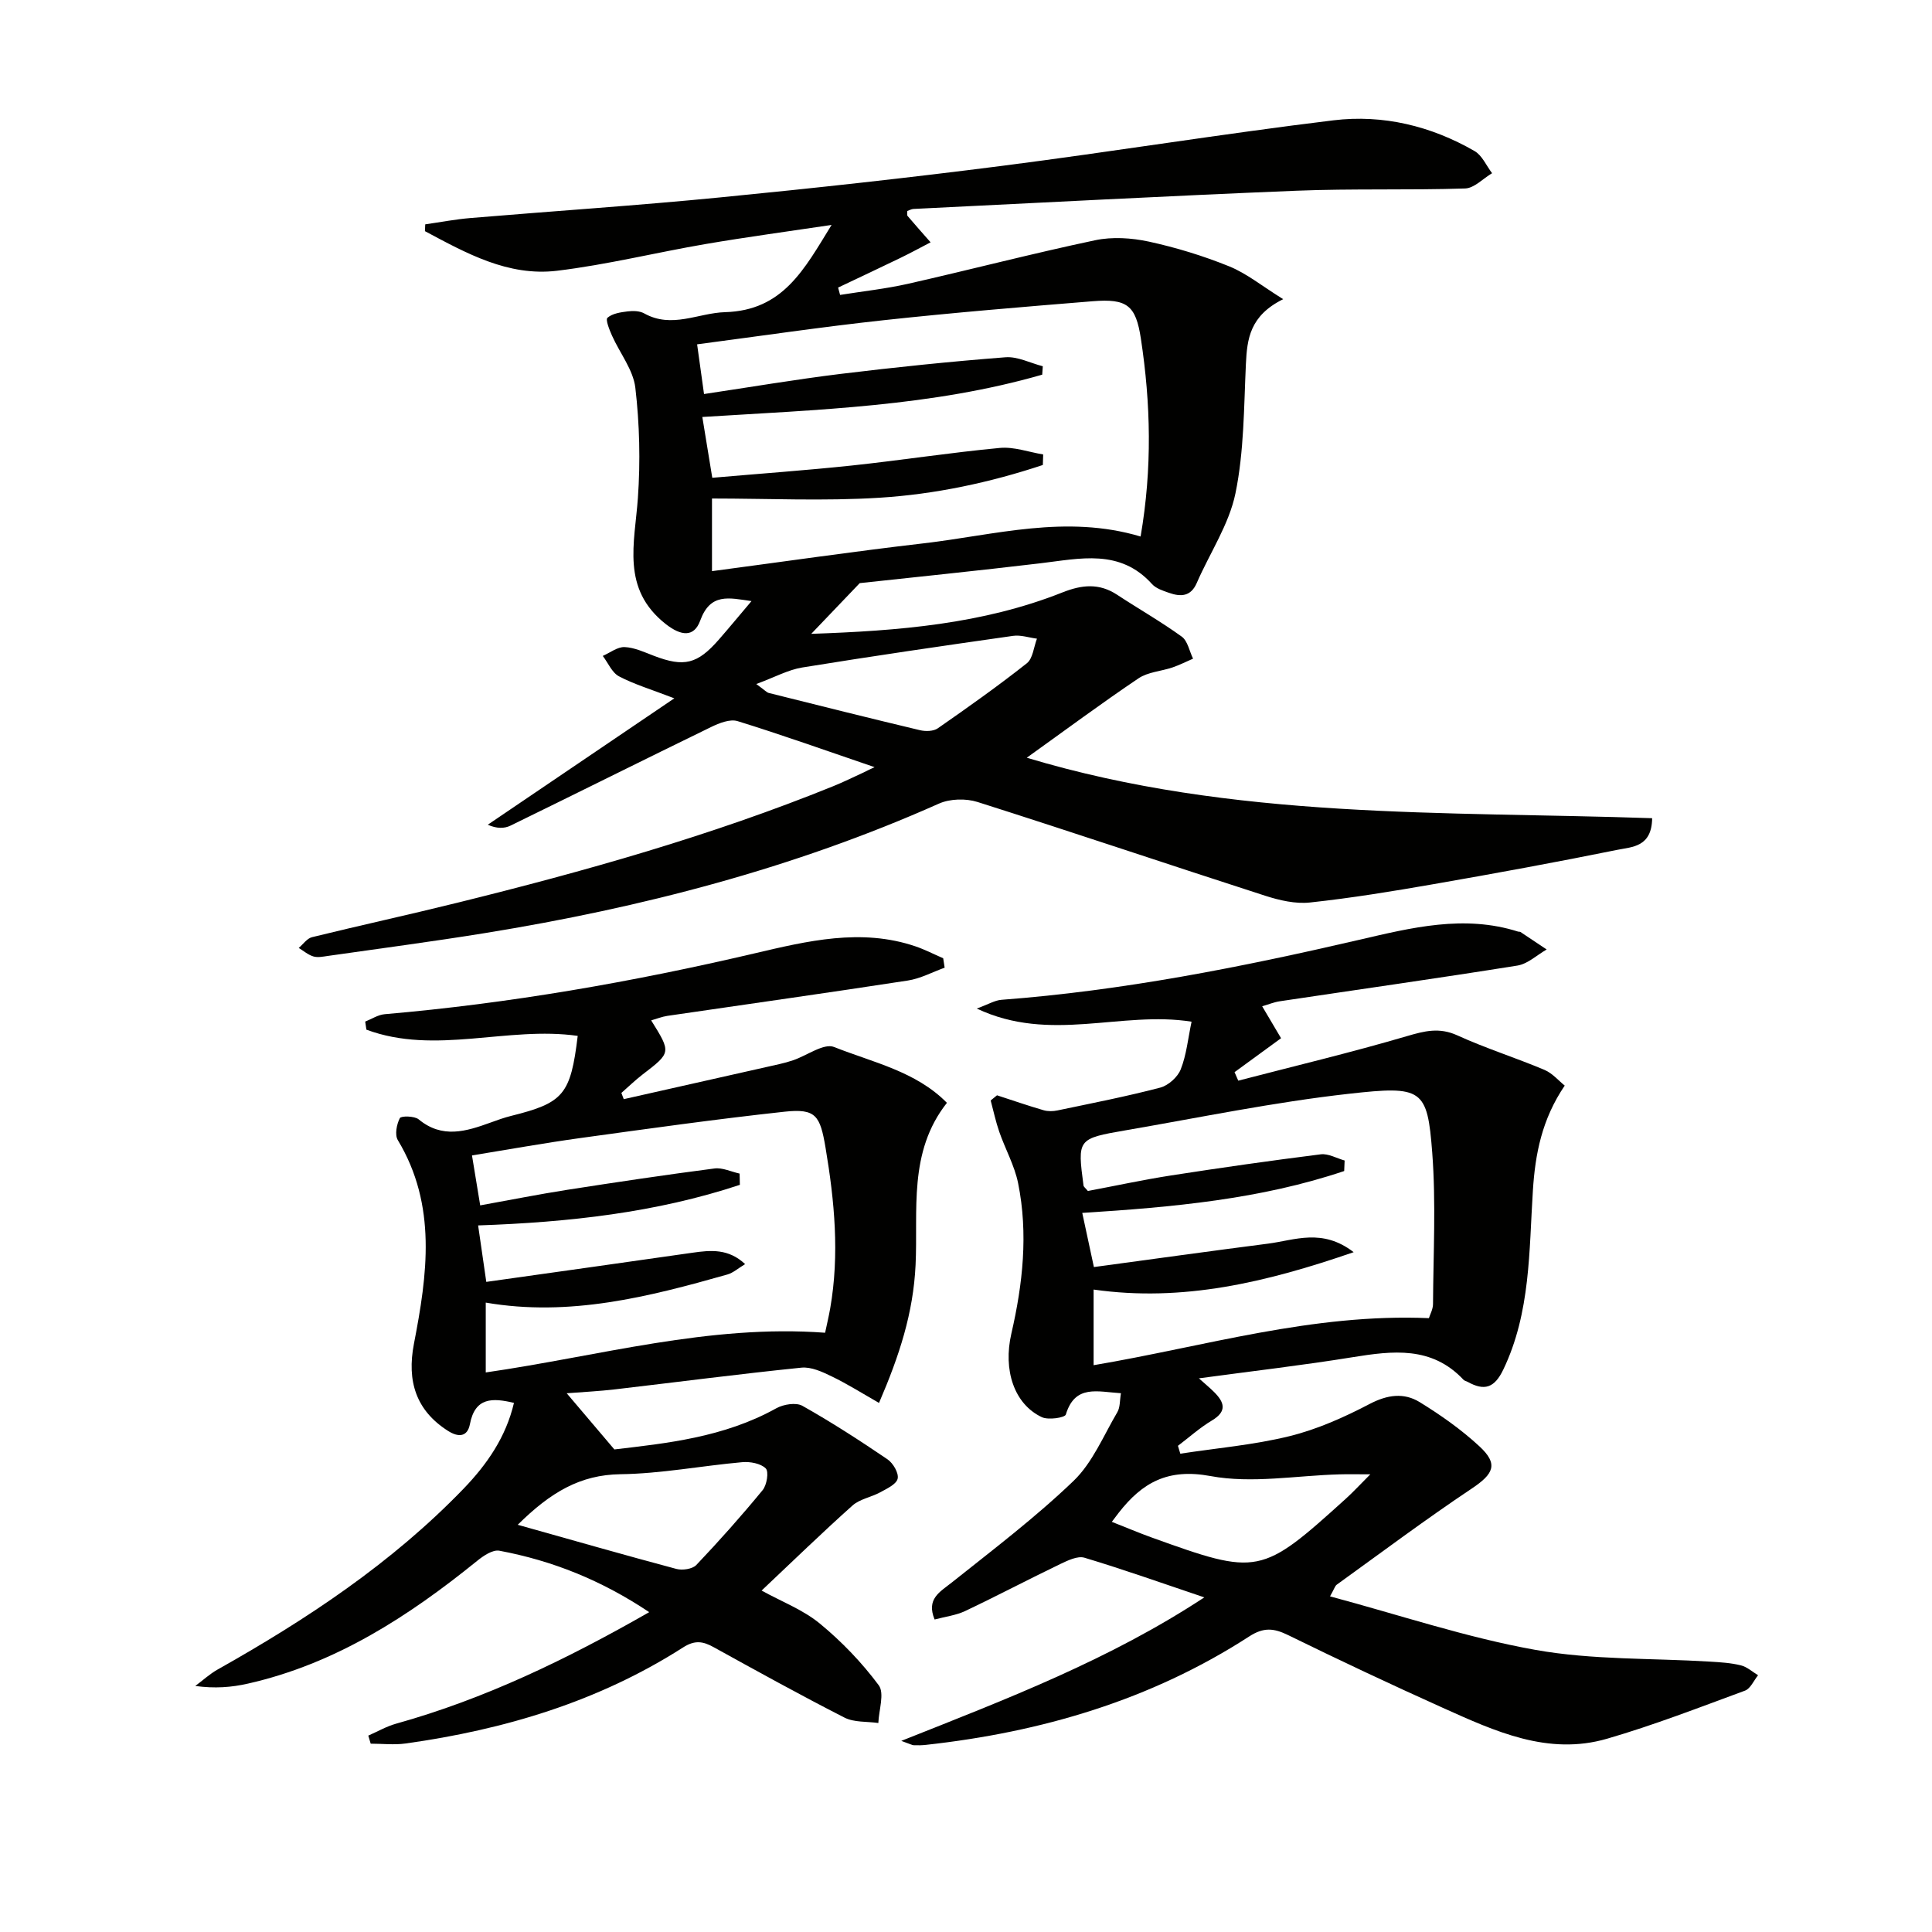
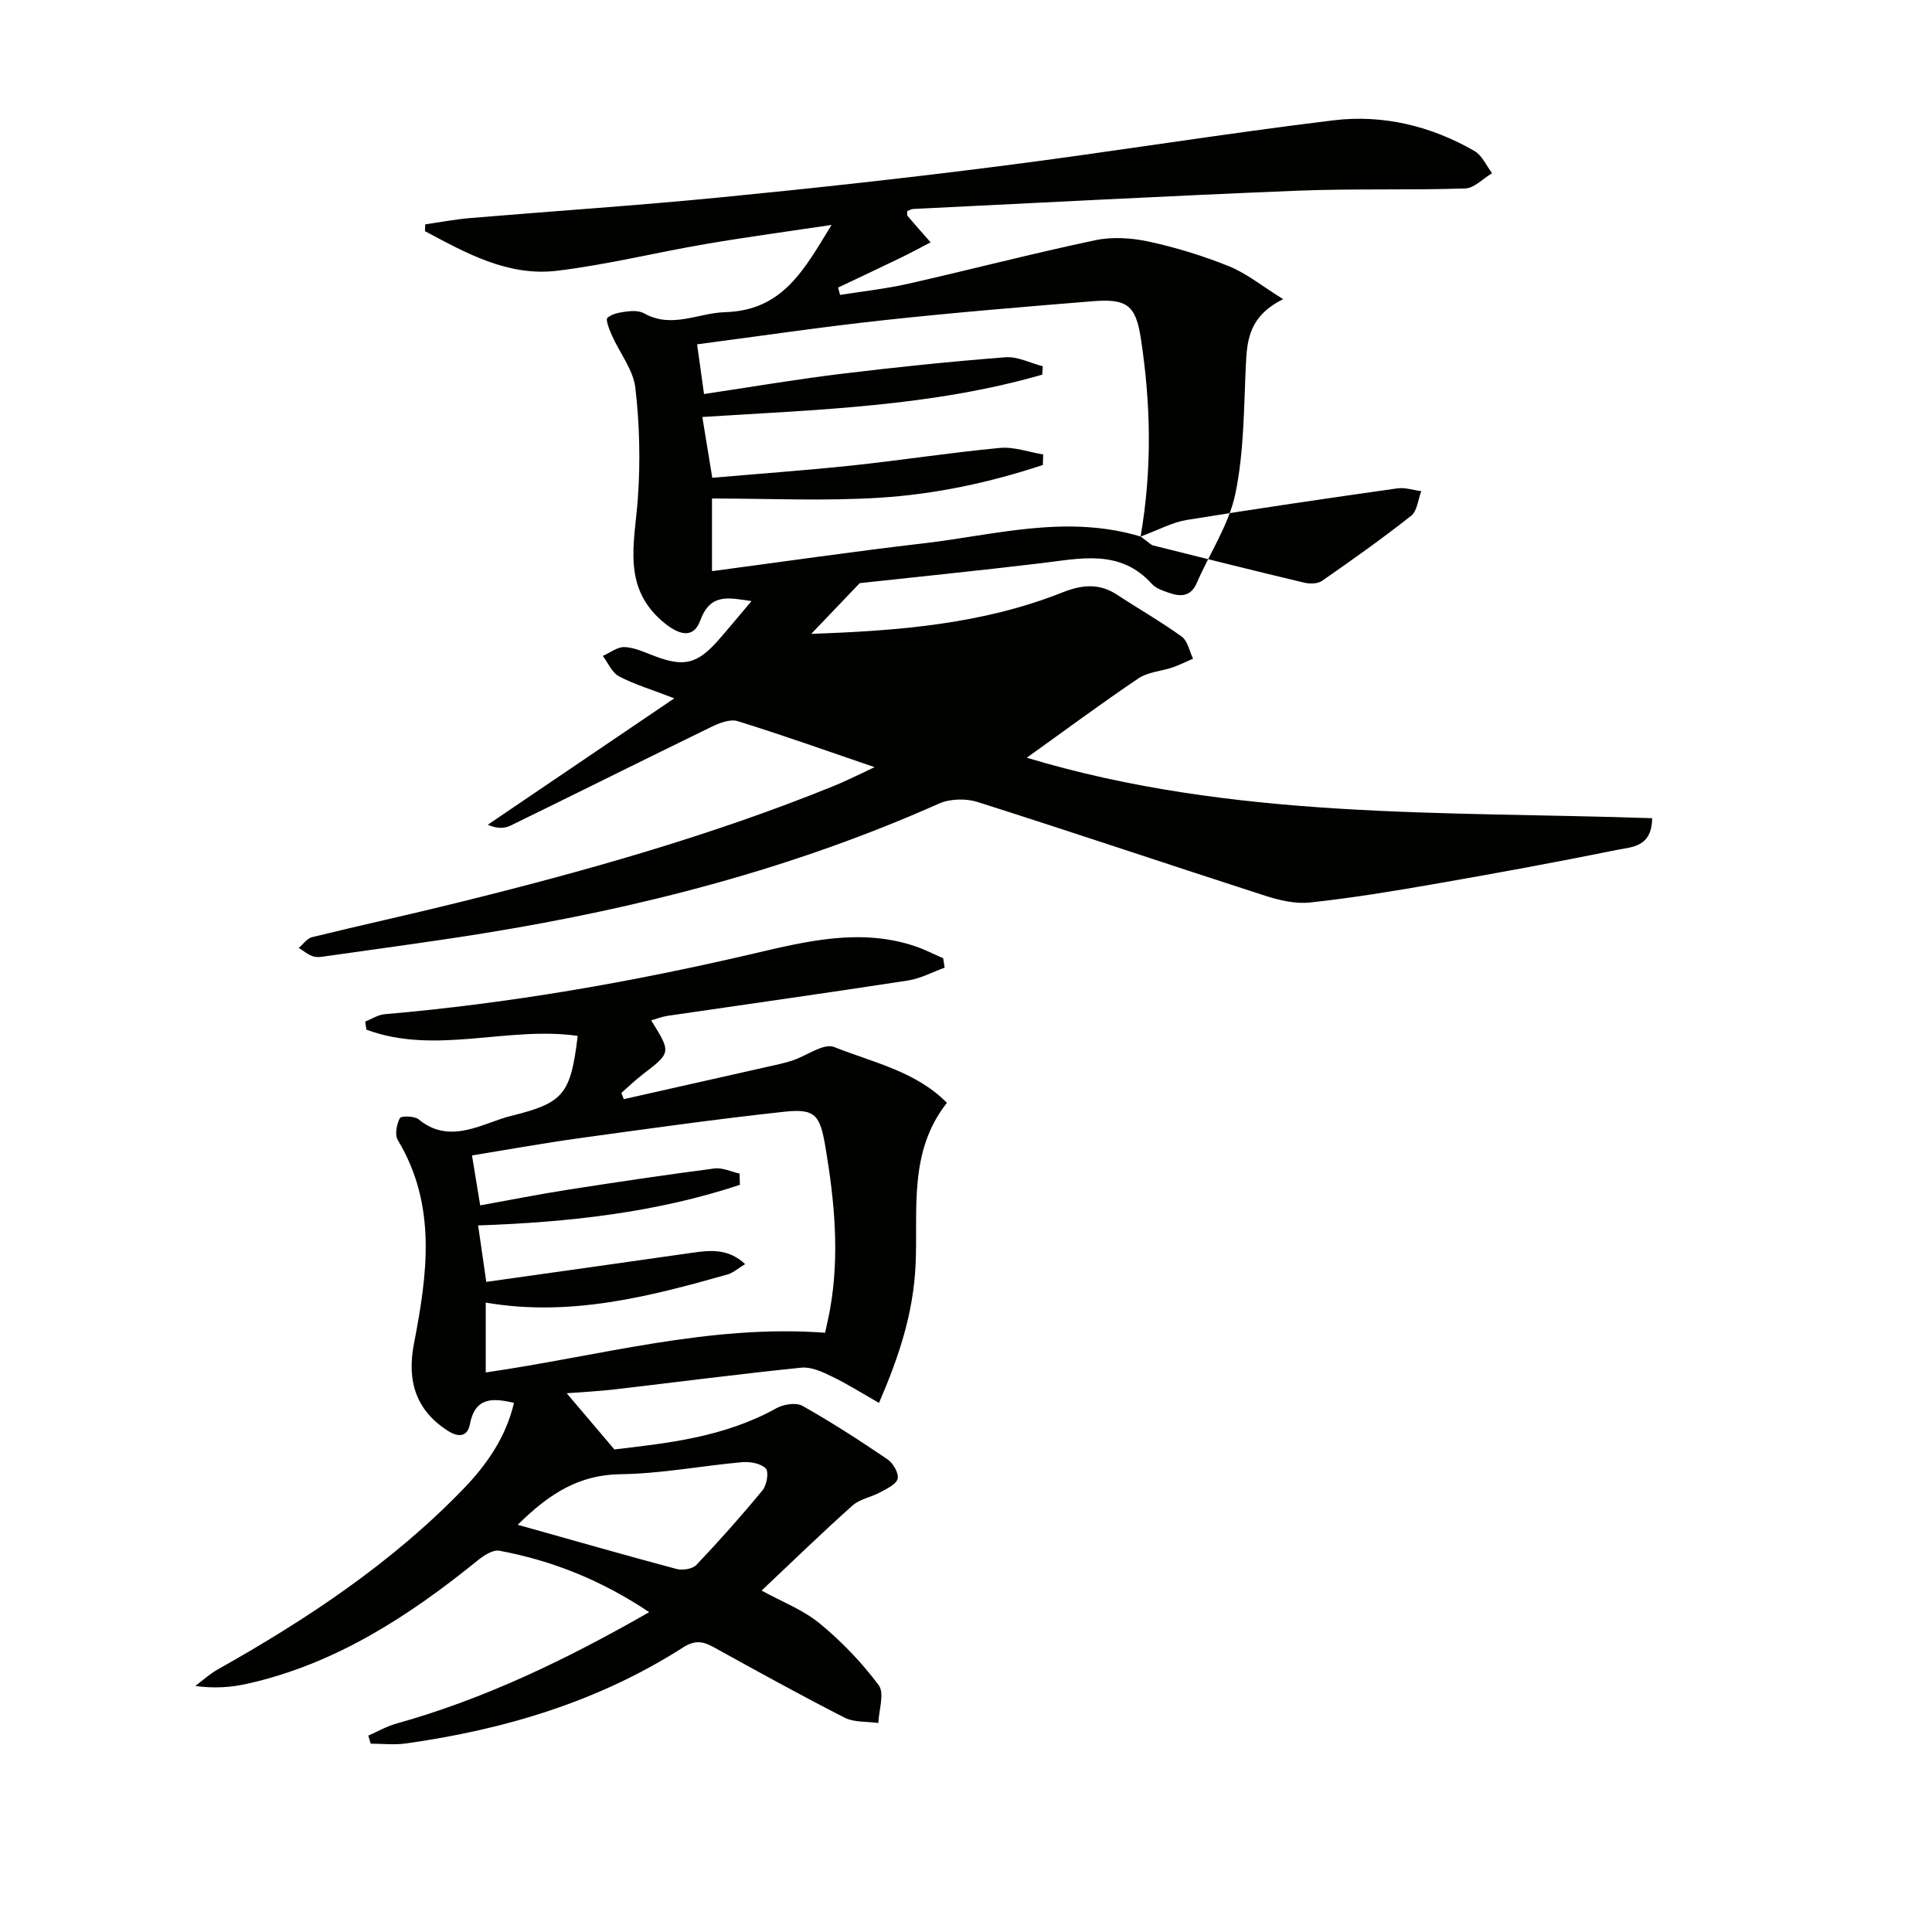
<svg xmlns="http://www.w3.org/2000/svg" enable-background="new 0 0 400 400" viewBox="0 0 400 400">
  <g fill="#010100">
-     <path d="m181.07 158.83c-10.24-3.49-19.24-6.71-28.37-9.53-1.56-.48-3.81.41-5.47 1.22-13.87 6.75-27.67 13.65-41.54 20.42-1.28.62-2.85.64-4.7-.19 12.5-8.47 24.99-16.93 38.62-26.17-4.82-1.86-8.3-2.89-11.45-4.55-1.46-.77-2.26-2.78-3.36-4.23 1.51-.66 3.04-1.89 4.52-1.83 2.05.09 4.1 1.06 6.09 1.82 6.22 2.37 8.96 1.73 13.42-3.37 2.16-2.47 4.24-5 6.76-7.97-4.73-.68-8.52-1.72-10.62 4.04-1.28 3.5-3.95 3.21-7.14.71-9.27-7.3-6.42-16.73-5.76-26.12.53-7.56.35-15.27-.53-22.8-.44-3.72-3.21-7.16-4.82-10.77-.54-1.21-1.4-3.33-.95-3.72 1.01-.89 2.72-1.14 4.18-1.32 1.12-.14 2.49-.11 3.43.42 5.73 3.2 11.17-.1 16.74-.26 12-.35 16.38-8.85 22.05-18.06-9.21 1.38-17.63 2.51-26 3.94-10.3 1.76-20.5 4.3-30.86 5.55-10.13 1.21-18.79-3.65-27.33-8.2.02-.47.04-.94.06-1.41 3.12-.45 6.24-1.05 9.38-1.31 17.23-1.45 34.48-2.58 51.68-4.27 19.5-1.91 38.99-4.05 58.43-6.54 22.88-2.93 45.66-6.64 68.55-9.42 10.24-1.24 20.2 1.16 29.22 6.37 1.56.9 2.43 3.02 3.62 4.58-1.86 1.1-3.69 3.1-5.58 3.16-11.65.38-23.33 0-34.98.47-26.42 1.07-52.82 2.48-79.23 3.77-.45.02-.88.29-1.3.43.02.44-.08.84.08 1.03 1.56 1.84 3.17 3.64 4.76 5.45-2.08 1.08-4.13 2.2-6.23 3.22-4.29 2.08-8.61 4.1-12.92 6.15.14.51.27 1.01.41 1.52 4.69-.75 9.43-1.26 14.05-2.3 12.94-2.93 25.78-6.28 38.76-9.02 3.54-.75 7.54-.49 11.11.28 5.65 1.23 11.27 2.95 16.63 5.12 3.63 1.47 6.79 4.07 11.19 6.8-6.91 3.42-7.47 8.22-7.72 13.41-.42 8.96-.37 18.07-2.16 26.78-1.33 6.46-5.32 12.36-8.01 18.56-1.24 2.87-3.35 2.89-5.75 2.05-1.24-.43-2.69-.9-3.52-1.82-6.64-7.36-14.9-5.27-23.09-4.3-13.18 1.57-26.4 2.91-37.42 4.11-4.03 4.22-6.81 7.12-10.04 10.5 18.07-.62 35.48-2.01 52.02-8.58 4.01-1.59 7.59-1.96 11.31.49 4.44 2.92 9.08 5.56 13.38 8.67 1.23.89 1.58 3.01 2.34 4.56-1.41.61-2.79 1.31-4.24 1.81-2.35.8-5.09.94-7.05 2.26-7.68 5.17-15.11 10.69-23.14 16.44 42.91 12.9 86.38 11.04 129.48 12.52-.07 5.99-4.17 5.93-7.1 6.53-12.69 2.57-25.43 4.91-38.19 7.13-8.48 1.48-16.99 2.87-25.53 3.79-3.02.33-6.32-.44-9.28-1.39-19.88-6.41-39.67-13.1-59.58-19.42-2.4-.76-5.68-.68-7.96.33-30.09 13.41-61.65 21.57-94.04 26.82-10.81 1.75-21.68 3.18-32.53 4.73-.98.14-2.07.37-2.97.1-1.09-.33-2.03-1.15-3.03-1.76.91-.77 1.72-1.98 2.76-2.23 9.98-2.45 20.03-4.64 30.01-7.11 26.44-6.53 52.62-13.9 77.9-24.15 2.15-.87 4.24-1.91 6.36-2.88.44-.23.87-.44 2.19-1.06zm55.08-47.75c2.44-14.19 2.09-27.58.06-40.95-1.05-6.93-2.85-8.34-10.01-7.76-14.41 1.17-28.82 2.36-43.2 3.92-12.85 1.39-25.64 3.29-38.67 5 .51 3.7.96 6.92 1.43 10.29 9.64-1.44 18.94-3.02 28.3-4.17 11.34-1.38 22.71-2.56 34.1-3.44 2.52-.2 5.16 1.2 7.74 1.86-.04.58-.08 1.16-.12 1.74-22.83 6.58-46.5 7.26-70.37 8.76.71 4.34 1.37 8.36 2.06 12.59 9.76-.85 19.35-1.53 28.9-2.54 10.22-1.09 20.4-2.68 30.63-3.64 2.93-.28 5.98.86 8.98 1.35-.02.73-.05 1.45-.07 2.18-10.96 3.64-22.3 6.06-33.81 6.78s-23.1.16-34.69.16v15.04c14.87-1.97 29.33-4.08 43.83-5.76 14.76-1.72 29.43-6.03 44.91-1.41zm-79.57 30.54c1.82 1.32 2.17 1.75 2.59 1.85 10.43 2.61 20.85 5.22 31.31 7.71 1.15.27 2.78.24 3.68-.39 6.25-4.35 12.47-8.75 18.44-13.47 1.25-.99 1.42-3.35 2.09-5.09-1.65-.21-3.36-.81-4.95-.58-14.57 2.07-29.13 4.19-43.66 6.55-2.92.48-5.68 2.01-9.5 3.42z" />
-     <path d="m186.6 360.43c22.14-8.79 43.15-16.83 62.74-29.71-8.81-2.97-16.75-5.79-24.81-8.21-1.42-.43-3.46.57-5.02 1.31-6.59 3.17-13.07 6.59-19.67 9.72-1.9.9-4.1 1.16-6.34 1.76-1.76-4.28 1.07-5.68 3.57-7.67 8.55-6.81 17.31-13.46 25.18-21.01 3.95-3.79 6.21-9.37 9.08-14.24.6-1.01.49-2.44.75-3.93-4.84-.29-9.5-1.88-11.41 4.41-.2.67-3.62 1.18-4.97.55-5.75-2.72-8.05-9.76-6.31-17.3 2.37-10.28 3.51-20.7 1.4-31.14-.74-3.66-2.67-7.08-3.91-10.66-.73-2.11-1.19-4.31-1.77-6.47.44-.36.87-.71 1.31-1.07 3.21 1.04 6.4 2.15 9.64 3.09.9.26 1.96.24 2.89.04 7.11-1.49 14.24-2.88 21.26-4.72 1.68-.44 3.62-2.18 4.25-3.79 1.19-3.01 1.5-6.36 2.24-9.86-14.59-2.32-29.23 4.49-44.47-2.72 2.43-.89 3.75-1.71 5.11-1.81 25.08-1.89 49.64-6.75 74.1-12.43 10.73-2.49 21.71-5.25 32.87-1.69.16.05.36 0 .49.08 1.81 1.2 3.62 2.41 5.42 3.62-2.01 1.15-3.91 2.98-6.05 3.33-16.39 2.62-32.83 4.94-49.25 7.4-1.14.17-2.24.63-3.6 1.03 1.34 2.27 2.63 4.45 3.91 6.61-3.41 2.49-6.52 4.76-9.63 7.03.26.59.52 1.17.77 1.76 11.64-3.03 23.35-5.82 34.89-9.21 3.67-1.08 6.73-1.87 10.46-.17 5.87 2.68 12.08 4.63 18.03 7.14 1.68.71 2.99 2.29 4.21 3.26-4.73 6.97-6.11 14.16-6.59 21.69-.81 12.55-.46 25.27-6.12 37.09-1.85 3.87-3.95 4.46-7.37 2.57-.29-.16-.67-.22-.88-.45-6.57-7-14.64-6.01-22.99-4.66-10.32 1.67-20.72 2.87-31.79 4.37 1.31 1.17 2.25 1.95 3.12 2.81 2.13 2.12 2.8 3.99-.43 5.92-2.5 1.49-4.7 3.48-7.03 5.24.16.55.32 1.09.49 1.63 7.55-1.16 15.23-1.81 22.62-3.63 5.74-1.42 11.32-3.91 16.59-6.67 3.67-1.92 7.09-2.38 10.36-.37 4.34 2.67 8.59 5.66 12.33 9.12 4.01 3.7 3 5.72-1.56 8.77-9.51 6.35-18.67 13.21-27.95 19.9-.35.25-.49.81-1.39 2.42 14.43 3.86 28.28 8.54 42.52 11.08 11.81 2.11 24.07 1.69 36.13 2.43 2.15.13 4.33.26 6.4.77 1.28.31 2.39 1.34 3.57 2.05-.89 1.1-1.57 2.77-2.71 3.19-9.45 3.48-18.87 7.14-28.54 9.95-12.23 3.56-23.21-1.54-34.01-6.39-10.76-4.84-21.43-9.86-32.02-15.05-2.98-1.46-5.08-1.68-8.11.29-20.36 13.17-43 19.8-66.93 22.43-.82.09-1.66.1-2.49.07-.32-.01-.63-.21-2.58-.9zm109.24-87.52c.23-.75.84-1.83.85-2.91.06-10.45.63-20.94-.16-31.33-1.01-13.28-2.03-13.92-17.3-12.21-15.46 1.73-30.77 4.9-46.13 7.55-10.05 1.73-10.04 1.81-8.77 11.44.04.27.39.51.9 1.13 5.6-1.05 11.39-2.31 17.25-3.22 10.3-1.6 20.62-3.07 30.96-4.37 1.57-.2 3.3.82 4.95 1.28-.03.73-.06 1.46-.09 2.18-17.34 5.84-35.46 7.48-54.23 8.67.79 3.66 1.56 7.26 2.41 11.21 12.12-1.64 24.09-3.31 36.08-4.85 5.5-.71 11.2-3.25 17.7 1.77-18.14 6.26-35.4 10.37-53.84 7.74v15.66c23.06-3.89 45.29-10.77 69.42-9.74zm-65.65 42.17c3.06 1.2 5.61 2.29 8.22 3.23 22.1 7.97 22.7 7.85 40.21-8 1.48-1.34 2.84-2.81 5.09-5.07-3.13 0-4.76-.04-6.38.01-8.93.24-18.13 1.95-26.72.35-8.85-1.64-14.12 1.37-18.97 7.57-.31.4-.6.79-1.45 1.91z" />
+     <path d="m181.07 158.83c-10.24-3.49-19.24-6.71-28.37-9.53-1.56-.48-3.81.41-5.47 1.22-13.87 6.75-27.67 13.65-41.54 20.42-1.28.62-2.85.64-4.7-.19 12.5-8.47 24.99-16.93 38.62-26.17-4.82-1.86-8.3-2.89-11.45-4.55-1.46-.77-2.26-2.78-3.36-4.23 1.51-.66 3.04-1.89 4.52-1.83 2.05.09 4.1 1.06 6.09 1.82 6.22 2.37 8.96 1.73 13.42-3.37 2.16-2.47 4.24-5 6.76-7.97-4.73-.68-8.52-1.72-10.62 4.04-1.28 3.5-3.95 3.21-7.14.71-9.27-7.3-6.42-16.73-5.76-26.12.53-7.56.35-15.27-.53-22.8-.44-3.72-3.21-7.16-4.82-10.77-.54-1.21-1.4-3.33-.95-3.72 1.01-.89 2.72-1.14 4.18-1.32 1.12-.14 2.49-.11 3.43.42 5.73 3.2 11.17-.1 16.74-.26 12-.35 16.38-8.85 22.05-18.06-9.21 1.38-17.63 2.51-26 3.94-10.3 1.76-20.5 4.3-30.86 5.55-10.13 1.21-18.79-3.65-27.33-8.2.02-.47.04-.94.06-1.41 3.12-.45 6.24-1.05 9.38-1.31 17.23-1.45 34.48-2.58 51.68-4.27 19.5-1.91 38.99-4.05 58.43-6.54 22.88-2.93 45.66-6.64 68.55-9.42 10.24-1.24 20.2 1.16 29.22 6.37 1.56.9 2.43 3.02 3.62 4.58-1.86 1.1-3.69 3.1-5.58 3.16-11.65.38-23.33 0-34.98.47-26.42 1.07-52.82 2.48-79.23 3.77-.45.02-.88.29-1.3.43.02.44-.08.84.08 1.03 1.56 1.84 3.17 3.64 4.76 5.45-2.08 1.08-4.13 2.2-6.23 3.22-4.29 2.08-8.61 4.1-12.92 6.15.14.51.27 1.01.41 1.52 4.69-.75 9.43-1.26 14.05-2.3 12.94-2.93 25.78-6.28 38.76-9.02 3.54-.75 7.54-.49 11.11.28 5.65 1.23 11.27 2.95 16.63 5.12 3.63 1.47 6.79 4.07 11.19 6.8-6.91 3.42-7.47 8.22-7.72 13.41-.42 8.96-.37 18.07-2.16 26.78-1.33 6.46-5.32 12.36-8.01 18.56-1.24 2.87-3.35 2.89-5.75 2.05-1.24-.43-2.69-.9-3.52-1.82-6.64-7.36-14.9-5.27-23.09-4.3-13.18 1.57-26.4 2.91-37.42 4.11-4.03 4.22-6.81 7.12-10.04 10.5 18.07-.62 35.48-2.01 52.02-8.58 4.01-1.59 7.59-1.96 11.31.49 4.44 2.92 9.08 5.56 13.38 8.67 1.23.89 1.58 3.01 2.34 4.56-1.41.61-2.79 1.31-4.24 1.81-2.35.8-5.09.94-7.05 2.26-7.68 5.17-15.11 10.69-23.14 16.44 42.91 12.9 86.38 11.04 129.48 12.52-.07 5.99-4.17 5.93-7.1 6.53-12.69 2.57-25.43 4.91-38.19 7.13-8.48 1.48-16.99 2.87-25.53 3.79-3.02.33-6.32-.44-9.28-1.39-19.88-6.41-39.67-13.1-59.58-19.42-2.4-.76-5.68-.68-7.96.33-30.09 13.41-61.65 21.57-94.04 26.82-10.81 1.75-21.68 3.18-32.53 4.73-.98.14-2.07.37-2.97.1-1.09-.33-2.03-1.15-3.03-1.76.91-.77 1.72-1.98 2.76-2.23 9.98-2.45 20.03-4.64 30.01-7.11 26.44-6.53 52.62-13.9 77.9-24.15 2.15-.87 4.24-1.91 6.36-2.88.44-.23.87-.44 2.19-1.06zm55.08-47.75c2.44-14.19 2.09-27.58.06-40.95-1.05-6.93-2.85-8.34-10.01-7.76-14.41 1.17-28.82 2.36-43.2 3.92-12.85 1.39-25.64 3.29-38.67 5 .51 3.7.96 6.92 1.43 10.29 9.64-1.44 18.94-3.02 28.3-4.17 11.34-1.38 22.71-2.56 34.1-3.44 2.52-.2 5.16 1.2 7.74 1.86-.04.58-.08 1.16-.12 1.74-22.83 6.58-46.5 7.26-70.37 8.76.71 4.34 1.37 8.36 2.06 12.59 9.76-.85 19.35-1.53 28.9-2.54 10.22-1.09 20.4-2.68 30.63-3.64 2.93-.28 5.98.86 8.98 1.35-.02.73-.05 1.45-.07 2.18-10.96 3.64-22.3 6.06-33.81 6.78s-23.1.16-34.69.16v15.04c14.87-1.97 29.33-4.08 43.83-5.76 14.76-1.72 29.43-6.03 44.91-1.41zc1.82 1.32 2.17 1.75 2.59 1.85 10.43 2.61 20.85 5.22 31.31 7.71 1.15.27 2.78.24 3.68-.39 6.25-4.35 12.47-8.75 18.44-13.47 1.25-.99 1.42-3.35 2.09-5.09-1.65-.21-3.36-.81-4.95-.58-14.57 2.07-29.13 4.19-43.66 6.55-2.92.48-5.68 2.01-9.5 3.42z" />
    <path d="m195.58 200.35c-2.54.91-5.01 2.26-7.63 2.66-16.57 2.55-33.17 4.88-49.75 7.31-1.14.17-2.24.61-3.38.94 4.16 6.68 4.15 6.65-1.79 11.21-1.53 1.18-2.93 2.54-4.38 3.81.16.43.33.86.49 1.29 10.74-2.42 21.49-4.83 32.23-7.26.97-.22 1.94-.49 2.88-.81 2.86-.98 6.32-3.57 8.44-2.73 8.04 3.2 16.93 5.03 23.36 11.56-8.07 10.21-5.95 22.37-6.49 33.57-.48 10.01-3.36 18.78-7.57 28.56-3.38-1.93-6.5-3.9-9.79-5.49-1.95-.95-4.26-2.02-6.29-1.81-12.88 1.31-25.71 2.99-38.57 4.49-3.24.38-6.5.54-10.01.81 3.18 3.75 6.14 7.24 9.87 11.63 10.64-1.26 22.62-2.45 33.52-8.52 1.49-.83 4.09-1.25 5.41-.51 6.04 3.4 11.88 7.18 17.62 11.08 1.16.79 2.36 2.85 2.1 4-.26 1.16-2.23 2.07-3.6 2.82-1.86 1.02-4.23 1.39-5.75 2.74-6.28 5.61-12.33 11.49-18.82 17.61 4.16 2.29 8.57 3.97 12.02 6.8 4.54 3.73 8.73 8.09 12.23 12.8 1.24 1.67.02 5.16-.08 7.82-2.35-.34-4.99-.1-6.99-1.11-9.15-4.67-18.14-9.64-27.14-14.61-2.22-1.23-3.9-1.46-6.29.07-17.53 11.22-37 17.03-57.45 19.89-2.37.33-4.82.04-7.23.04-.17-.56-.34-1.11-.5-1.67 1.9-.83 3.74-1.9 5.72-2.46 18.36-5.12 35.33-13.31 52.44-23.1-9.88-6.61-20.06-10.67-31.02-12.72-1.37-.26-3.3 1.04-4.59 2.09-14.22 11.51-29.34 21.33-47.5 25.43-3.36.76-6.83 1.04-10.87.48 1.54-1.14 2.97-2.47 4.62-3.4 18.49-10.4 36.06-22.04 50.9-37.41 4.9-5.08 8.81-10.75 10.46-17.8-4.43-1.05-8.05-1.2-9.12 4.41-.5 2.61-2.33 2.8-4.55 1.38-6.62-4.22-8.53-10.31-7.04-18.02 2.76-14.27 4.82-28.64-3.34-42.18-.66-1.1-.24-3.26.42-4.54.26-.5 3.04-.46 3.9.25 4.88 4.04 9.82 2.5 14.87.67 1.4-.51 2.81-1.02 4.25-1.38 10.89-2.71 12.33-4.39 13.81-16.57-14.5-2.08-29.46 4.03-43.75-1.29-.08-.56-.17-1.11-.25-1.67 1.34-.53 2.65-1.41 4.03-1.53 25.85-2.23 51.29-6.67 76.56-12.59 10.85-2.54 22.1-5.3 33.39-1.44 1.95.67 3.79 1.63 5.69 2.45.09.65.19 1.3.3 1.95zm-96.59 53.36c.57 3.93 1.1 7.59 1.69 11.69 14.46-2.04 28.59-4.01 42.71-6.04 3.77-.54 7.42-.88 10.88 2.36-1.46.88-2.48 1.81-3.67 2.15-16.31 4.63-32.68 8.8-50.03 5.82v14.46c23.52-3.39 46.23-10 70.26-8.22.33-1.58.75-3.32 1.06-5.08 1.94-11.14.89-22.17-.97-33.23-1.12-6.62-1.98-8.15-8.43-7.46-14.19 1.54-28.33 3.53-42.48 5.48-7.36 1.02-14.67 2.34-22.29 3.58.6 3.67 1.13 6.87 1.7 10.34 6.28-1.13 12.13-2.3 18.01-3.22 10.15-1.58 20.31-3.1 30.49-4.42 1.66-.22 3.47.68 5.21 1.06.02.78.03 1.55.05 2.33-17.33 5.74-35.37 7.75-54.19 8.4zm8.2 61.98c11.62 3.26 22.21 6.3 32.85 9.14 1.25.33 3.32.03 4.13-.82 4.75-5 9.35-10.17 13.73-15.5.87-1.06 1.31-3.82.64-4.49-1.05-1.04-3.25-1.44-4.89-1.29-8.41.75-16.78 2.38-25.19 2.49-8.33.12-14.45 3.72-21.27 10.47z" />
  </g>
</svg>